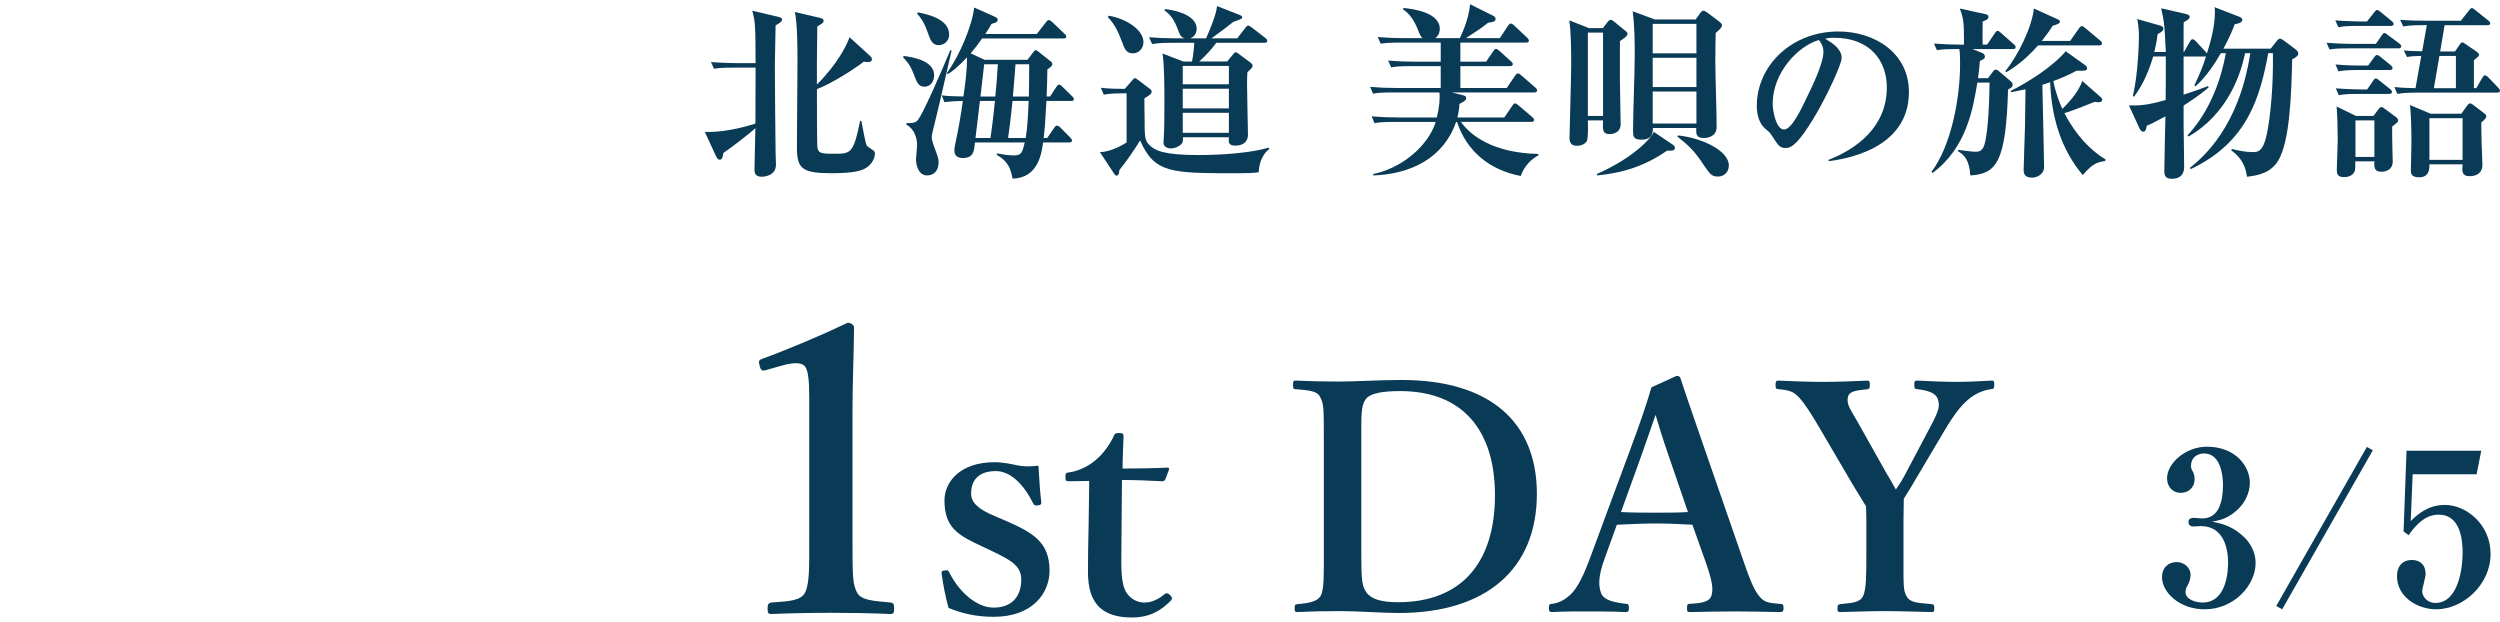
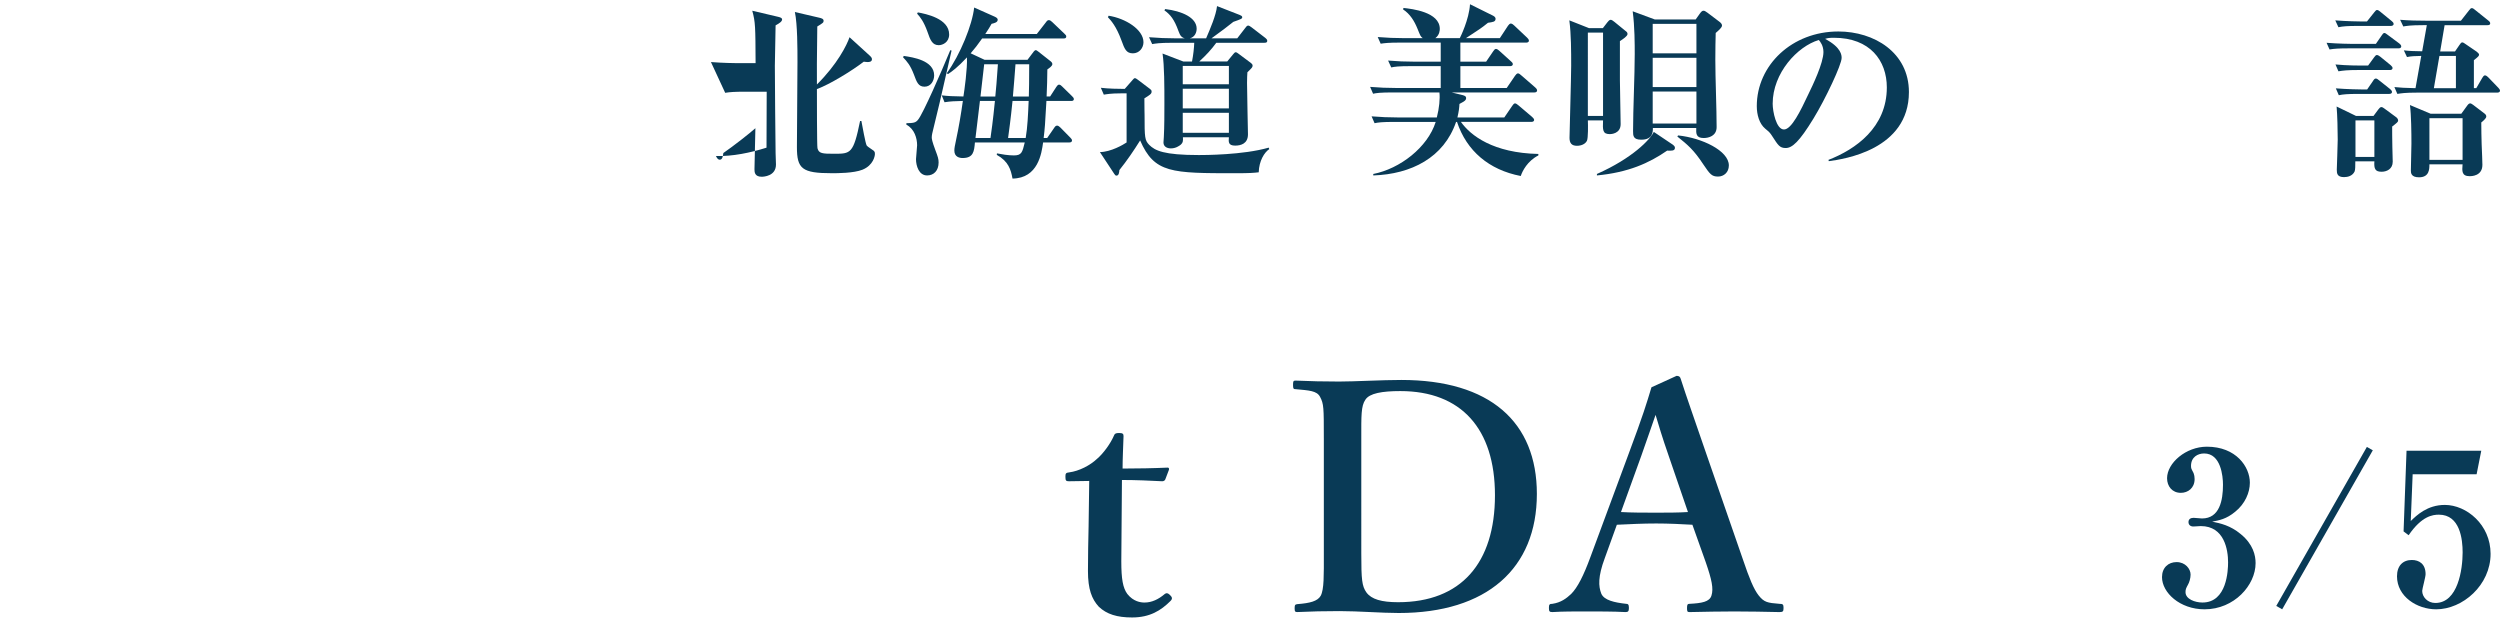
<svg xmlns="http://www.w3.org/2000/svg" version="1.1" id="レイヤー_1" x="0px" y="0px" viewBox="0 0 189 47" style="enable-background:new 0 0 189 47;" xml:space="preserve">
  <style type="text/css">
	.st0{fill:#093A56;}
</style>
  <g>
    <g>
-       <path class="st0" d="M58.635,1.918c0,0.49-0.056,2.619-0.056,3.053    c0,0.63,0.042,6.009,0.056,6.598c0,0.14,0.028,0.743,0.028,0.869    c0,0.882-0.938,0.924-1.079,0.924c-0.518,0-0.546-0.336-0.546-0.56    c0-0.49,0.07-2.662,0.07-3.11c-0.434,0.392-1.653,1.345-2.423,1.877    c-0.028,0.196-0.056,0.504-0.266,0.504c-0.154,0-0.224-0.14-0.294-0.28    l-0.84-1.821c1.247,0.042,2.633-0.252,3.824-0.63    c0.014-2.171,0.014-2.409,0.014-4.23h-1.625c-0.854,0-1.163,0.028-1.513,0.084    L53.747,4.691c0.854,0.07,1.849,0.084,2.003,0.084h1.373    c-0.014-2.773-0.014-3.096-0.252-3.964l1.961,0.462    c0.168,0.042,0.294,0.084,0.294,0.196C59.125,1.623,58.943,1.749,58.635,1.918z     M65.205,12.829c-0.658,0.266-1.919,0.266-2.311,0.266    c-2.27,0-2.647-0.336-2.647-1.975c0-1.022,0.042-5.519,0.042-6.429    c0-0.98,0-2.858-0.196-3.782l1.863,0.434c0.112,0.028,0.308,0.07,0.308,0.224    c0,0.14-0.042,0.168-0.477,0.435c-0.028,1.849-0.042,4.188-0.028,4.384    c1.541-1.527,2.269-2.984,2.465-3.572l1.569,1.429    c0.07,0.07,0.126,0.14,0.126,0.238c0,0.21-0.252,0.21-0.322,0.21    c-0.098,0-0.168-0.014-0.294-0.028c-0.938,0.714-2.563,1.709-3.544,2.073    c0,0.519,0,4.314,0.042,4.468c0.098,0.406,0.378,0.42,1.261,0.42    c1.247,0,1.457,0,1.961-2.479h0.098c0.07,0.351,0.308,1.723,0.406,1.863    c0.056,0.084,0.476,0.336,0.532,0.392c0.098,0.098,0.084,0.196,0.084,0.252    C66.143,11.779,66.031,12.493,65.205,12.829z" />
+       <path class="st0" d="M58.635,1.918c0,0.49-0.056,2.619-0.056,3.053    c0,0.63,0.042,6.009,0.056,6.598c0,0.14,0.028,0.743,0.028,0.869    c0,0.882-0.938,0.924-1.079,0.924c-0.518,0-0.546-0.336-0.546-0.56    c0-0.49,0.07-2.662,0.07-3.11c-0.434,0.392-1.653,1.345-2.423,1.877    c-0.028,0.196-0.056,0.504-0.266,0.504c-0.154,0-0.224-0.14-0.294-0.28    c1.247,0.042,2.633-0.252,3.824-0.63    c0.014-2.171,0.014-2.409,0.014-4.23h-1.625c-0.854,0-1.163,0.028-1.513,0.084    L53.747,4.691c0.854,0.07,1.849,0.084,2.003,0.084h1.373    c-0.014-2.773-0.014-3.096-0.252-3.964l1.961,0.462    c0.168,0.042,0.294,0.084,0.294,0.196C59.125,1.623,58.943,1.749,58.635,1.918z     M65.205,12.829c-0.658,0.266-1.919,0.266-2.311,0.266    c-2.27,0-2.647-0.336-2.647-1.975c0-1.022,0.042-5.519,0.042-6.429    c0-0.98,0-2.858-0.196-3.782l1.863,0.434c0.112,0.028,0.308,0.07,0.308,0.224    c0,0.14-0.042,0.168-0.477,0.435c-0.028,1.849-0.042,4.188-0.028,4.384    c1.541-1.527,2.269-2.984,2.465-3.572l1.569,1.429    c0.07,0.07,0.126,0.14,0.126,0.238c0,0.21-0.252,0.21-0.322,0.21    c-0.098,0-0.168-0.014-0.294-0.028c-0.938,0.714-2.563,1.709-3.544,2.073    c0,0.519,0,4.314,0.042,4.468c0.098,0.406,0.378,0.42,1.261,0.42    c1.247,0,1.457,0,1.961-2.479h0.098c0.07,0.351,0.308,1.723,0.406,1.863    c0.056,0.084,0.476,0.336,0.532,0.392c0.098,0.098,0.084,0.196,0.084,0.252    C66.143,11.779,66.031,12.493,65.205,12.829z" />
      <path class="st0" d="M69.894,6.554c-0.462,0-0.588-0.336-0.799-0.911    c-0.28-0.728-0.504-0.966-0.826-1.316l0.056-0.098    c0.672,0.098,2.297,0.336,2.297,1.471C70.622,6.092,70.384,6.554,69.894,6.554z     M70.538,9.832c-0.028,0.112-0.098,0.378-0.098,0.546    c0,0.126,0.028,0.308,0.267,0.953c0.196,0.518,0.252,0.686,0.252,0.952    c0,0.617-0.364,0.98-0.869,0.98c-0.616,0-0.84-0.714-0.84-1.232    c0-0.154,0.084-0.896,0.084-1.051c0-0.518-0.196-1.232-0.812-1.555V9.314    c0.504-0.014,0.701-0.014,0.896-0.28c0.378-0.477,1.751-3.6,2.423-5.239    l0.098,0.028C71.14,7.381,70.804,8.753,70.538,9.832z M70.972,3.416    c-0.49,0-0.645-0.392-0.854-1.008c-0.28-0.785-0.561-1.135-0.785-1.373    l0.056-0.098c0.602,0.112,2.367,0.462,2.367,1.667    C71.756,3.206,71.252,3.416,70.972,3.416z M80.973,7.633h-1.863    c-0.098,1.793-0.126,2.115-0.21,2.802h0.266l0.532-0.771    c0.056-0.084,0.112-0.168,0.224-0.168c0.084,0,0.196,0.098,0.252,0.154    l0.743,0.756c0.07,0.07,0.126,0.14,0.126,0.21    c0,0.14-0.126,0.154-0.21,0.154h-1.975c-0.112,0.827-0.378,2.704-2.312,2.731    c-0.126-0.687-0.308-1.303-1.19-1.793l0.014-0.112    c0.351,0.07,0.854,0.154,1.275,0.154c0.588,0,0.645-0.224,0.827-0.98h-3.768    c-0.056,0.672-0.112,1.177-0.925,1.177c-0.224,0-0.63-0.07-0.63-0.561    c0-0.182,0.042-0.392,0.126-0.784c0.21-0.98,0.378-1.975,0.518-2.97    c-0.63,0.014-0.938,0.028-1.387,0.098l-0.21-0.519    c0.518,0.056,0.812,0.07,1.639,0.084c0.07-0.435,0.308-2.115,0.266-2.956    c-0.7,0.756-1.148,1.078-1.429,1.26l-0.098-0.056    c1.022-1.415,1.933-3.67,2.073-4.973l1.541,0.686    c0.112,0.056,0.238,0.112,0.238,0.238c0,0.196-0.238,0.252-0.462,0.308    c-0.112,0.21-0.238,0.406-0.477,0.771h3.894l0.687-0.882    c0.07-0.098,0.126-0.168,0.224-0.168c0.084,0,0.168,0.056,0.252,0.14    l0.925,0.883c0.084,0.084,0.14,0.126,0.14,0.21    c0,0.154-0.14,0.154-0.224,0.154h-6.136c-0.35,0.504-0.546,0.743-0.868,1.121    l1.05,0.49h3.25l0.476-0.63c0.042-0.042,0.084-0.098,0.154-0.098    c0.056,0,0.126,0.07,0.21,0.126l0.925,0.729    c0.042,0.028,0.112,0.112,0.112,0.196c0,0.154-0.224,0.294-0.378,0.406    c0,0.49-0.028,1.541-0.056,2.045h0.266l0.462-0.714    c0.056-0.084,0.126-0.182,0.21-0.182c0.098,0,0.182,0.084,0.252,0.154    l0.729,0.714c0.084,0.084,0.14,0.14,0.14,0.224    C81.184,7.633,81.043,7.633,80.973,7.633z M74.082,7.633l-0.336,2.802h1.134    c0.056-0.378,0.182-1.247,0.336-2.802H74.082z M74.404,4.859    c-0.056,0.448-0.126,1.148-0.28,2.438h1.121c0.056-0.519,0.112-1.219,0.196-2.438    H74.404z M76.547,7.633c-0.14,1.401-0.266,2.283-0.336,2.802h1.331    c0.14-0.812,0.182-1.807,0.224-2.802H76.547z M76.771,4.859    c-0.028,0.35-0.154,2.059-0.196,2.438h1.205c0.014-0.322,0.028-1.373,0.028-2.438    H76.771z" />
      <path class="st0" d="M95.159,13.026c-0.378,0.042-0.658,0.07-1.737,0.07    c-4.861,0-6.149,0-7.228-2.479c-0.49,0.784-0.995,1.526-1.569,2.241    c-0.014,0.154-0.028,0.42-0.224,0.42c-0.07,0-0.112-0.056-0.168-0.14    l-1.079-1.639c0.84-0.014,1.765-0.561,2.017-0.729V7.058h-0.434    c-0.785,0-1.107,0.07-1.289,0.098l-0.224-0.519    c0.561,0.07,1.373,0.084,1.807,0.084l0.588-0.672    c0.084-0.098,0.126-0.14,0.182-0.14c0.042,0,0.084,0.014,0.21,0.112    l0.925,0.7c0.084,0.07,0.126,0.098,0.126,0.21    c0,0.168-0.14,0.252-0.546,0.504c0,0.827,0.014,1.205,0.014,1.261    c0,1.709,0.014,1.905,0.35,2.255c0.434,0.434,1.092,0.771,3.754,0.771    c0.378,0,3.348,0,5.281-0.561l0.042,0.112    C95.58,11.527,95.187,12.157,95.159,13.026z M85.648,4.032    c-0.504,0-0.63-0.322-0.868-0.98c-0.393-1.079-0.799-1.513-1.023-1.751    l0.056-0.112c1.261,0.196,2.633,1.037,2.633,2.003    C86.446,3.626,86.125,4.032,85.648,4.032z M95.58,3.234h-3.628    c-0.393,0.532-0.743,0.911-1.289,1.415h2.115l0.448-0.546    c0.084-0.098,0.126-0.154,0.196-0.154c0.056,0,0.14,0.056,0.21,0.112    l0.938,0.7c0.07,0.056,0.126,0.126,0.126,0.182    c0,0.14-0.028,0.168-0.392,0.519c-0.014,0.238-0.028,0.406-0.028,0.812    c0,0.617,0.07,3.782,0.07,3.88c0,0.714-0.546,0.854-0.966,0.854    c-0.532,0-0.504-0.28-0.477-0.63h-3.474c0.014,0.266,0.014,0.406-0.182,0.574    c-0.112,0.084-0.364,0.266-0.729,0.266c-0.28,0-0.56-0.126-0.56-0.448    c0-0.056,0.028-0.35,0.028-0.42c0.042-0.742,0.042-1.863,0.042-2.549    c0-1.247,0-2.815-0.14-3.754l1.569,0.603h0.659    c0.098-0.504,0.154-1.009,0.168-1.415h-1.667c-0.98,0-1.247,0.056-1.513,0.098    L86.867,2.814c0.672,0.056,1.331,0.084,2.003,0.084h0.701    c-0.252-0.07-0.35-0.196-0.477-0.546c-0.322-0.896-0.616-1.247-1.064-1.569    l0.056-0.098c1.274,0.154,2.381,0.645,2.381,1.485    c0,0.266-0.126,0.63-0.519,0.729h1.233c0.308-0.714,0.756-1.751,0.826-2.438    l1.723,0.672c0.098,0.042,0.182,0.084,0.182,0.168    c0,0.112-0.07,0.14-0.672,0.351c-0.406,0.322-0.869,0.686-1.653,1.247h1.947    l0.617-0.798c0.056-0.084,0.126-0.168,0.21-0.168    c0.07,0,0.154,0.056,0.266,0.14l1.037,0.798    c0.056,0.042,0.14,0.126,0.14,0.21C95.804,3.234,95.664,3.234,95.58,3.234z     M92.904,4.985h-3.488v1.387h3.488V4.985z M92.904,6.708h-3.488v1.485h3.488V6.708z     M92.904,8.529h-3.488v1.513h3.488V8.529z" />
      <path class="st0" d="M114.969,13.306c-2.396-0.462-4.09-1.891-4.819-4.09h-0.07    c-0.924,2.703-3.39,3.95-6.261,4.048v-0.112    c2.017-0.392,4.118-2.017,4.72-3.936h-3.109c-0.967,0-1.247,0.042-1.513,0.098    l-0.224-0.519c0.658,0.056,1.331,0.084,1.989,0.084h2.942    c0.182-0.7,0.252-1.429,0.196-1.891h-3.502c-0.966,0-1.247,0.042-1.513,0.098    l-0.224-0.518c0.658,0.056,1.331,0.084,1.989,0.084h3.348v-1.653h-2.227    c-0.98,0-1.247,0.042-1.513,0.098l-0.238-0.519    c0.658,0.056,1.331,0.084,2.003,0.084h1.975V3.22h-3.026    c-0.966,0-1.232,0.042-1.513,0.084l-0.224-0.504    c0.659,0.056,1.331,0.084,1.989,0.084h1.415    c-0.168-0.126-0.182-0.182-0.392-0.7c-0.238-0.588-0.56-1.121-1.093-1.471    l0.028-0.112c0.644,0.07,2.746,0.308,2.746,1.583c0,0.07,0,0.448-0.336,0.7    h1.849c0.042-0.084,0.7-1.401,0.771-2.563l1.751,0.869    c0.14,0.07,0.182,0.168,0.182,0.224c0,0.238-0.196,0.252-0.574,0.308    c-0.518,0.42-0.602,0.462-1.667,1.163h2.563l0.617-0.938    c0.042-0.07,0.14-0.168,0.21-0.168c0.098,0,0.21,0.098,0.266,0.154    l0.966,0.911c0.042,0.042,0.14,0.14,0.14,0.224    c0,0.14-0.14,0.154-0.224,0.154h-4.958v1.442h1.947l0.533-0.784    c0.07-0.098,0.126-0.182,0.21-0.182s0.196,0.084,0.252,0.14l0.883,0.798    c0.056,0.056,0.14,0.112,0.14,0.21c0,0.14-0.14,0.154-0.21,0.154h-3.754    v1.653h3.502l0.63-0.924c0.07-0.098,0.14-0.182,0.224-0.182    s0.168,0.084,0.252,0.154l1.051,0.911c0.07,0.056,0.14,0.14,0.14,0.224    c0,0.14-0.14,0.154-0.21,0.154h-6.247l0.812,0.196    c0.21,0.056,0.28,0.112,0.28,0.224c0,0.182-0.14,0.252-0.504,0.448    c-0.014,0.28-0.042,0.546-0.154,1.022h3.544l0.602-0.882    c0.07-0.098,0.126-0.182,0.21-0.182c0.07,0,0.168,0.07,0.266,0.154    l1.022,0.868c0.056,0.056,0.154,0.14,0.154,0.224    c0,0.14-0.14,0.154-0.224,0.154h-5.309c0.729,1.037,2.451,2.353,5.855,2.423    v0.112C115.473,12.171,115.095,12.927,114.969,13.306z" />
      <path class="st0" d="M122.465,3.108v2.956c0,0.532,0.056,2.844,0.056,3.32    c0,0.729-0.729,0.756-0.812,0.756c-0.561,0-0.546-0.308-0.519-1.037h-1.148    c0.014,0.336,0.028,1.345-0.07,1.541c-0.126,0.252-0.435,0.378-0.756,0.378    c-0.406,0-0.561-0.21-0.561-0.602c0-0.294,0.126-4.595,0.126-5.449    c0-1.064,0-2.395-0.14-3.432l1.485,0.588h1.051l0.336-0.434    c0.056-0.07,0.154-0.196,0.252-0.196c0.07,0,0.182,0.07,0.28,0.154    l0.841,0.686c0.098,0.07,0.154,0.126,0.154,0.238    C123.039,2.73,122.703,2.954,122.465,3.108z M121.19,2.464h-1.148V8.767h1.148    V2.464z M126.037,11.386c-1.373,0.953-2.956,1.653-5.309,1.877v-0.112    c2.661-1.177,4.02-2.591,4.3-3.18l1.457,0.98    c0.07,0.056,0.14,0.126,0.14,0.224C126.625,11.415,126.359,11.401,126.037,11.386    z M129.707,2.492c-0.014,0.616-0.028,1.148-0.028,2.031    c0,1.415,0.098,3.67,0.098,5.085c0,0.672-0.603,0.827-0.98,0.827    c-0.588,0-0.574-0.351-0.561-0.757h-3.278c0,0.267,0.014,0.883-0.882,0.883    c-0.616,0-0.616-0.308-0.616-0.659c0-1.625,0.126-4.202,0.126-5.813    c0-0.742,0-2.059-0.154-3.236l1.667,0.617h3.096l0.308-0.435    c0.112-0.154,0.182-0.224,0.28-0.224c0.084,0,0.154,0.042,0.308,0.154    l0.925,0.7c0.084,0.07,0.168,0.154,0.168,0.266    C130.183,2.086,129.931,2.296,129.707,2.492z M128.25,1.805h-3.306v2.227H128.25V1.805z     M128.25,4.369h-3.306v2.213H128.25V4.369z M128.25,6.918h-3.306v2.423H128.25V6.918z     M129.889,13.348c-0.49,0-0.616-0.182-1.121-0.925    c-0.728-1.106-1.176-1.471-1.961-2.101l0.056-0.084    c1.779,0.182,3.838,1.148,3.838,2.269    C130.701,13.039,130.309,13.348,129.889,13.348z" />
      <path class="st0" d="M138.259,12.185l-0.028-0.098c2.059-0.798,4.413-2.452,4.413-5.477    c0-2.031-1.275-3.754-3.992-3.754c-0.392,0-0.504,0.028-0.672,0.084    c1.247,0.658,1.247,1.261,1.247,1.443c0,0.504-1.219,3.096-2.129,4.58    c-1.078,1.765-1.611,2.228-2.101,2.228c-0.448,0-0.574-0.21-1.008-0.883    c-0.182-0.28-0.196-0.294-0.546-0.588c-0.434-0.364-0.63-1.037-0.63-1.695    c0-3.096,2.662-5.645,6.164-5.645c2.703,0,5.337,1.583,5.337,4.581    C144.311,11.331,139.38,12.031,138.259,12.185z M137.502,3.024    c-1.611,0.476-3.488,2.493-3.488,4.818c0,0.575,0.266,1.947,0.854,1.947    c0.574,0,1.261-1.429,1.835-2.647c0.336-0.687,1.149-2.381,1.149-3.208    C137.853,3.458,137.615,3.15,137.502,3.024z" />
-       <path class="st0" d="M152.175,3.711h-3.054l0.7,0.28    c0.126,0.056,0.238,0.126,0.238,0.28c0,0.154-0.098,0.21-0.378,0.336    c-0.042,0.448-0.07,0.77-0.14,1.303h0.756l0.378-0.504    c0.07-0.098,0.126-0.14,0.224-0.14c0.07,0,0.14,0.042,0.196,0.098    l0.952,0.812c0.042,0.042,0.112,0.126,0.112,0.224    c0,0.168-0.098,0.238-0.35,0.364c-0.154,5.575-0.911,6.374-2.858,6.5    c-0.056-1.078-0.406-1.555-0.938-1.835l0.042-0.098    c0.967,0.126,1.093,0.14,1.303,0.14c0.224,0,0.504-0.028,0.659-0.518    c0.336-1.148,0.378-3.796,0.392-4.707h-0.924    c-0.309,1.891-0.799,4.931-3.39,6.836l-0.07-0.098    c1.471-1.947,2.157-5.519,2.157-8.139c0-0.322,0-0.84-0.056-1.134    c-1.022,0-1.289,0.014-1.695,0.084l-0.224-0.504    c0.658,0.056,1.331,0.084,1.989,0.084h0.28V2.828    c0-1.022-0.042-1.527-0.322-2.185l1.919,0.42    c0.126,0.028,0.252,0.07,0.252,0.21c0,0.168-0.154,0.252-0.435,0.35    c-0.014,0.812-0.014,1.247,0,1.751h0.336l0.588-0.869    c0.084-0.126,0.14-0.168,0.21-0.168c0.07,0,0.098,0.028,0.252,0.154    l0.966,0.854c0.098,0.084,0.14,0.14,0.14,0.21    C152.385,3.697,152.259,3.711,152.175,3.711z M158.688,3.43h-4.608    c-1.093,1.247-2.045,1.821-2.409,2.031l-0.07-0.084    c0.911-1.092,2.031-3.333,2.157-4.734l1.765,0.798    c0.154,0.07,0.21,0.112,0.21,0.196c0,0.154-0.308,0.238-0.546,0.308    c-0.182,0.294-0.392,0.588-0.826,1.148h2.143l0.658-0.938    c0.098-0.14,0.154-0.182,0.224-0.182c0.07,0,0.154,0.056,0.266,0.154    l1.121,0.938c0.084,0.07,0.14,0.14,0.14,0.21    C158.913,3.416,158.772,3.43,158.688,3.43z M159.151,12.171    c-0.771,0.112-1.051,0.336-1.695,1.064c-1.653-1.961-2.367-4.398-2.465-7.018    c-0.266,0.084-0.322,0.112-0.588,0.196c0.014,0.98,0.126,5.323,0.126,6.22    c0,0.546-0.532,0.798-0.911,0.798c-0.63,0-0.63-0.406-0.63-0.603    c0-0.266,0.084-2.675,0.098-3.166l0.042-2.914    c-0.574,0.126-0.784,0.168-1.092,0.224l-0.028-0.098    c1.345-0.672,3.194-1.849,4.16-2.998l1.471,1.05    c0.084,0.056,0.14,0.126,0.14,0.21c0,0.196-0.042,0.224-0.785,0.21    c-0.49,0.252-0.995,0.504-1.765,0.785c0.21,1.022,0.504,1.708,0.687,2.101    c0.21-0.21,1.233-1.205,1.499-2.115l1.387,1.219    c0.07,0.056,0.126,0.112,0.126,0.196c0,0.182-0.196,0.196-0.294,0.196    c-0.126,0-0.196-0.014-0.28-0.028c-0.588,0.238-1.471,0.602-2.283,0.854    c0.882,1.709,2.017,2.844,3.109,3.502L159.151,12.171z" />
-       <path class="st0" d="M173.288,4.481c-0.056,2.55-0.168,6.233-1.064,7.676    c-0.575,0.925-1.513,1.106-2.354,1.205c-0.14-1.163-0.771-1.681-1.19-2.003    l0.042-0.098c0.518,0.126,1.037,0.238,1.611,0.238c0.322,0,0.771,0,1.05-1.415    c0.266-1.289,0.49-3.6,0.448-6.065h-0.35    c-0.602,3.18-1.485,6.709-5.869,8.769l-0.056-0.098    c0.98-0.784,3.712-3.082,4.566-8.67h-0.392    c-0.294,1.443-1.247,4.566-4.286,6.303l-0.07-0.084    c1.807-1.947,2.592-4.482,2.9-6.219h-0.378    c-0.378,0.658-1.079,1.779-1.919,2.507l-0.084-0.07    c0.49-1.022,0.714-1.639,0.882-2.199c-0.042,0.014-0.07,0.014-0.126,0.014    h-1.569v2.886c0.756-0.238,1.317-0.448,1.835-0.645l0.07,0.084    c-0.294,0.252-0.728,0.63-1.905,1.387v1.415c0,0.168,0.042,3.067,0.042,3.18    c0,0.224,0,0.938-0.938,0.938c-0.561,0-0.561-0.364-0.561-0.603    c0-0.644,0.07-3.53,0.084-4.118c-0.869,0.477-1.149,0.603-1.415,0.714    c-0.028,0.196-0.07,0.448-0.266,0.448c-0.126,0-0.238-0.154-0.28-0.252    l-0.798-1.737c0.687,0.014,1.247,0.028,2.773-0.406    c0.014-0.588,0.014-1.863,0.014-2.886v-0.406h-0.953    c-0.476,1.625-1.064,2.507-1.443,3.04l-0.098-0.056    c0.406-1.611,0.462-4.188,0.462-4.455c0-0.603-0.056-0.967-0.126-1.359    l1.723,0.49c0.126,0.042,0.252,0.098,0.252,0.224    c0,0.182-0.154,0.28-0.434,0.42c-0.07,0.574-0.154,0.953-0.252,1.359h0.869    c-0.084-1.849-0.098-2.213-0.35-3.306l1.835,0.42    c0.168,0.042,0.322,0.098,0.322,0.21c0,0.182-0.238,0.308-0.448,0.42    c0,0.098-0.014,0.182-0.014,0.308v1.947h0.028l0.448-0.785    c0.056-0.098,0.112-0.182,0.196-0.182c0.098,0,0.168,0.07,0.252,0.154    l0.729,0.784c0.028,0.042,0.098,0.112,0.112,0.14    c0.322-1.022,0.602-2.087,0.602-3.166c0-0.126-0.014-0.238-0.028-0.336    l1.877,0.729c0.084,0.028,0.224,0.112,0.224,0.238    c0,0.21-0.378,0.294-0.574,0.322c-0.154,0.406-0.378,0.967-0.854,1.849h3.572    l0.434-0.546c0.098-0.126,0.182-0.21,0.266-0.21    c0.084,0,0.196,0.07,0.309,0.154l0.896,0.672    c0.098,0.084,0.182,0.182,0.182,0.294    C173.75,4.229,173.525,4.369,173.288,4.481z" />
      <path class="st0" d="M181.324,3.655h-3.684c-0.869,0-1.177,0.028-1.527,0.084l-0.224-0.504    c0.854,0.07,1.835,0.084,2.003,0.084h1.723l0.434-0.63    c0.07-0.098,0.126-0.196,0.21-0.196c0.07,0,0.154,0.07,0.267,0.154    l0.868,0.645c0.056,0.042,0.14,0.126,0.14,0.21    C181.534,3.64,181.408,3.655,181.324,3.655z M180.75,1.96h-2.452    c-0.854,0-1.163,0.028-1.513,0.098l-0.238-0.518    c0.854,0.07,1.849,0.084,2.003,0.084h0.392l0.546-0.687    c0.084-0.098,0.14-0.182,0.21-0.182c0.084,0,0.168,0.056,0.28,0.154    l0.84,0.687c0.07,0.056,0.14,0.126,0.14,0.21    C180.96,1.931,180.834,1.96,180.75,1.96z M180.666,5.293h-2.367    c-0.854,0-1.163,0.042-1.513,0.098l-0.224-0.518    c0.854,0.084,1.835,0.084,1.989,0.084h0.476l0.462-0.63    c0.07-0.098,0.126-0.168,0.21-0.168s0.21,0.098,0.266,0.14l0.771,0.63    c0.098,0.084,0.14,0.154,0.14,0.21C180.876,5.28,180.75,5.293,180.666,5.293z     M180.61,7.1h-2.283c-0.854,0-1.163,0.028-1.513,0.098l-0.224-0.519    c0.854,0.07,1.835,0.084,1.989,0.084h0.378l0.434-0.63    c0.07-0.112,0.126-0.196,0.224-0.196c0.07,0,0.154,0.056,0.252,0.14    l0.827,0.658c0.07,0.056,0.14,0.14,0.14,0.21    C180.834,7.086,180.708,7.1,180.61,7.1z M180.848,9.566    c0,0.336,0,0.854,0.014,1.527c0,0.182,0.028,0.98,0.028,1.135    c0,0.546-0.448,0.756-0.84,0.756c-0.476,0-0.588-0.21-0.546-0.785h-1.442    c0,0.322,0,0.645-0.056,0.771c-0.168,0.336-0.519,0.42-0.798,0.42    c-0.519,0-0.546-0.28-0.546-0.561c0-0.084,0.07-1.933,0.07-2.283    c0-0.729-0.028-1.807-0.084-2.493l1.471,0.714h1.317l0.364-0.49    c0.07-0.084,0.14-0.182,0.224-0.182s0.14,0.042,0.238,0.112l0.896,0.659    c0.07,0.056,0.14,0.14,0.14,0.252    C181.296,9.216,181.212,9.285,180.848,9.566z M179.503,9.103h-1.429v2.76h1.429    V9.103z M188.776,7.002h-6.023c-0.967,0-1.247,0.056-1.513,0.098l-0.224-0.518    c0.378,0.042,0.826,0.07,1.597,0.084l0.434-2.438    c-0.532,0.014-0.714,0.014-1.079,0.084l-0.238-0.504    c0.476,0.056,0.784,0.056,1.387,0.07l0.35-1.975h-0.294    c-0.952,0-1.232,0.056-1.484,0.098l-0.238-0.504    c0.672,0.056,1.331,0.07,2.003,0.07h2.591l0.603-0.77    c0.098-0.126,0.14-0.182,0.224-0.182c0.07,0,0.14,0.042,0.266,0.154    l0.98,0.785c0.07,0.056,0.14,0.112,0.14,0.21    c0,0.14-0.14,0.14-0.21,0.14h-3.236l-0.336,1.989h1.121l0.336-0.491    c0.084-0.126,0.14-0.196,0.21-0.196c0.07,0,0.154,0.056,0.21,0.098    l0.882,0.602c0.098,0.07,0.182,0.168,0.182,0.224    c0,0.098-0.07,0.168-0.392,0.42v2.115h0.182l0.448-0.771    c0.056-0.098,0.126-0.196,0.21-0.196c0.098,0,0.21,0.112,0.266,0.168    l0.742,0.771C188.916,6.68,189,6.778,189,6.848    C189,6.988,188.86,7.002,188.776,7.002z M187.585,9.258    c0,0.378,0.014,1.331,0.028,1.653c0.028,0.518,0.056,1.485,0.056,1.555    c0,0.854-0.854,0.854-0.953,0.854c-0.616,0-0.588-0.378-0.546-0.896h-2.507    c0,0.35,0,0.98-0.785,0.98c-0.616,0-0.616-0.35-0.616-0.518    c0-0.308,0.042-1.709,0.042-2.031c0-0.798-0.014-2.171-0.112-2.914l1.569,0.659    h2.312l0.448-0.617c0.07-0.098,0.14-0.168,0.224-0.168    c0.07,0,0.14,0.056,0.224,0.112l0.826,0.63    c0.098,0.07,0.168,0.14,0.168,0.252C187.964,8.963,187.655,9.201,187.585,9.258z     M186.171,8.935h-2.507v3.152h2.507V8.935z M185.667,4.229h-1.247l-0.42,2.438    h1.667V4.229z" />
    </g>
    <g>
      <g>
        <g>
-           <path class="st0" d="M57.938,27.97c-0.3,0.09-0.42,0.06-0.51-0.33      c-0.09-0.33-0.09-0.42,0.27-0.54c1.74-0.63,4.38-1.74,6.39-2.7      c0.21,0,0.48,0.15,0.48,0.36c-0.03,2.4-0.12,4.2-0.12,6.629v9.39      c0,2.97,0.03,3.36,0.33,3.99c0.3,0.63,1.29,0.66,2.55,0.78      c0.21,0.03,0.27,0.12,0.27,0.45c0,0.36-0.06,0.42-0.27,0.42      c-1.38-0.06-3.03-0.09-4.44-0.09c-1.56,0-3.15,0.03-4.56,0.09      c-0.24,0-0.3-0.06-0.3-0.42c0-0.33,0.09-0.42,0.3-0.45      c1.26-0.09,2.25-0.12,2.55-0.78c0.33-0.69,0.3-1.98,0.3-3.99      V30.04c0-1.11-0.06-1.98-0.3-2.31      c-0.21-0.33-0.84-0.36-1.77-0.09L57.938,27.97z" />
-           <path class="st0" d="M74.186,41.279c-1.752-0.816-2.784-1.392-2.784-3.457      c0-1.344,1.128-2.88,3.792-2.88c0.6,0,1.296,0.144,1.728,0.24      c0.48,0.096,0.96,0.096,1.584,0.024c0.048,0.84,0.12,1.992,0.216,2.784      c0,0.144-0.048,0.192-0.264,0.216c-0.24,0.048-0.288-0.048-0.36-0.168      c-0.648-1.32-1.656-2.424-2.808-2.424c-1.344,0-1.873,0.72-1.873,1.704      c0,0.672,0.528,1.176,1.8,1.704l0.84,0.36      c2.088,0.912,3.288,1.632,3.288,3.769c0,1.656-1.248,3.48-4.225,3.48      c-1.344,0-2.424-0.264-3.408-0.672c-0.216-0.744-0.432-1.848-0.528-2.616      c0-0.168,0.024-0.192,0.24-0.216c0.24-0.024,0.264-0.024,0.336,0.144      c0.792,1.56,2.112,2.664,3.36,2.664c1.417,0,2.088-0.888,2.088-2.136      c0-1.032-0.816-1.464-2.208-2.136L74.186,41.279z" />
          <path class="st0" d="M80.81,36.383c-0.216,0-0.264-0.048-0.264-0.336      c0-0.24,0.024-0.312,0.288-0.336c0.744-0.096,1.584-0.528,2.112-1.032      c0.48-0.408,1.008-1.152,1.249-1.704c0.072-0.192,0.144-0.24,0.408-0.24      c0.288,0,0.336,0.072,0.336,0.24c-0.024,0.792-0.072,1.704-0.072,2.448      c1.08,0,2.4-0.024,3.408-0.072c0.096,0,0.12,0.072,0.096,0.168      l-0.264,0.696c-0.024,0.096-0.12,0.168-0.24,0.168      c-0.888-0.048-2.016-0.096-3.048-0.096l-0.048,6.145      c0,1.344,0.12,2.016,0.456,2.472c0.456,0.576,1.008,0.648,1.296,0.648      c0.552,0,1.056-0.24,1.536-0.648c0.12-0.096,0.24-0.072,0.384,0.072      s0.24,0.264,0.048,0.456c-0.72,0.72-1.561,1.248-2.904,1.248      c-1.128,0-1.92-0.24-2.521-0.816c-0.528-0.576-0.816-1.32-0.816-2.688      c0-1.152,0.024-2.232,0.048-3.384l0.048-3.432L80.81,36.383z" />
          <path class="st0" d="M100.081,33.142c0-2.304,0-2.616-0.288-3.145      c-0.24-0.456-0.816-0.48-1.848-0.576c-0.144,0-0.192-0.024-0.192-0.312      c0-0.288,0.024-0.336,0.192-0.336c1.104,0.048,2.136,0.072,3.288,0.072      c1.176,0,3.24-0.12,4.705-0.12c6.696,0,10.249,3.168,10.249,8.617      c0,5.641-3.792,9.001-10.441,9.001c-1.296,0-3.024-0.144-4.488-0.144      c-1.128,0-2.16,0.024-3.168,0.072c-0.168,0-0.216-0.024-0.216-0.288      c0-0.264,0.048-0.288,0.216-0.312c0.936-0.072,1.512-0.216,1.752-0.624      c0.264-0.48,0.24-1.584,0.24-3.192V33.142z M102.914,41.855      c0,1.968,0.048,2.448,0.384,2.928c0.384,0.528,1.152,0.744,2.4,0.744      c4.752,0,7.321-2.952,7.321-8.088c0-5.017-2.544-7.873-7.153-7.873      c-1.392,0-2.328,0.168-2.64,0.648c-0.336,0.48-0.312,1.224-0.312,2.928      V41.855z" />
          <path class="st0" d="M127.946,39.671c-0.792-0.048-1.824-0.096-2.736-0.096      c-1.008,0-1.968,0.048-2.976,0.096l-0.912,2.521      c-0.528,1.416-0.48,2.136-0.264,2.688c0.216,0.504,1.008,0.672,1.872,0.768      c0.144,0,0.216,0.048,0.216,0.312c0,0.264-0.072,0.312-0.264,0.312      c-0.888-0.048-2.112-0.048-3-0.048c-0.84,0-1.728,0-2.52,0.048      c-0.216,0-0.264-0.048-0.264-0.312c0-0.264,0.048-0.312,0.264-0.312      c0.648-0.096,1.056-0.408,1.416-0.744c0.48-0.48,0.936-1.368,1.464-2.808      l2.88-7.776c1.128-3.024,1.344-3.769,1.729-5.041l1.896-0.864      c0.168,0,0.264,0.048,0.312,0.216c0.48,1.488,0.912,2.688,1.992,5.833      l2.712,7.825c0.48,1.417,0.816,2.256,1.2,2.736      c0.408,0.504,0.648,0.552,1.561,0.624c0.264,0,0.312,0.048,0.312,0.312      c0,0.264-0.048,0.312-0.312,0.312c-1.032-0.024-2.376-0.048-3.409-0.048      c-0.936,0-2.352,0.024-3.384,0.048c-0.168,0-0.192-0.048-0.192-0.312      c0-0.264,0.048-0.312,0.192-0.312c0.912-0.048,1.512-0.144,1.656-0.624      c0.168-0.528,0.024-1.2-0.432-2.52L127.946,39.671z M126.169,34.51      c-0.552-1.584-0.744-2.28-1.008-3.145c-0.336,0.936-0.528,1.56-1.08,3.096      l-1.536,4.249c0.792,0.048,1.752,0.048,2.664,0.048      c0.768,0,1.704,0,2.4-0.048L126.169,34.51z" />
-           <path class="st0" d="M141.097,39.311c0-0.336-0.024-0.72-0.024-1.032      c-0.36-0.6-0.624-1.008-0.984-1.608l-2.28-3.888      c-0.864-1.488-1.32-2.208-1.8-2.736c-0.432-0.456-0.744-0.552-1.561-0.624      c-0.168-0.024-0.216-0.048-0.216-0.312c0-0.288,0.048-0.336,0.216-0.336      c1.128,0.048,2.232,0.096,3.336,0.096s2.304-0.048,3.384-0.096      c0.144,0,0.192,0.048,0.192,0.312c0,0.264-0.048,0.312-0.168,0.336      c-0.888,0.096-1.392,0.144-1.488,0.6c-0.144,0.552,0.264,1.032,0.744,1.896      l2.16,3.84c0.312,0.528,0.456,0.768,0.72,1.248      c0.264-0.384,0.456-0.672,0.696-1.128l1.992-3.769      c0.528-1.008,0.672-1.416,0.48-1.944c-0.168-0.48-0.768-0.648-1.56-0.744      c-0.168-0.024-0.216-0.048-0.216-0.312c0-0.288,0.024-0.336,0.264-0.336      c0.912,0.048,1.968,0.096,2.928,0.096s1.704-0.048,2.64-0.096      c0.192,0,0.216,0.048,0.216,0.312c0,0.288-0.048,0.312-0.24,0.336      c-0.576,0.072-1.2,0.336-1.68,0.744c-0.48,0.408-0.96,0.888-1.896,2.473      l-2.232,3.768c-0.312,0.552-0.528,0.864-0.792,1.296      c0,0.336-0.024,1.272-0.024,1.632v2.521c0,2.4-0.024,2.736,0.216,3.192      c0.264,0.528,0.864,0.528,1.92,0.624c0.168,0.024,0.192,0.072,0.192,0.312      c0,0.24-0.024,0.288-0.192,0.288c-1.224-0.024-2.448-0.072-3.552-0.072      c-1.08,0-2.256,0.048-3.336,0.072c-0.216,0-0.24-0.048-0.24-0.288      c0-0.24,0.048-0.288,0.216-0.312c0.936-0.096,1.488-0.12,1.728-0.624      c0.24-0.528,0.24-1.584,0.24-3.192V39.311z" />
          <path class="st0" d="M166.665,46.064c-1.873,0-3.217-1.265-3.217-2.433      c0-0.72,0.48-1.137,1.104-1.137c0.656,0,1.057,0.512,1.057,0.944      c0,0.272-0.096,0.592-0.192,0.752c-0.145,0.272-0.192,0.352-0.192,0.576      c0,0.528,0.72,0.785,1.281,0.785c1.856,0,1.937-2.433,1.937-3.042      c0-0.928-0.272-2.737-2.065-2.737c-0.08,0-0.464,0.032-0.56,0.032      c-0.224,0-0.368-0.128-0.368-0.336s0.144-0.32,0.384-0.32      c0.096,0,0.544,0.048,0.64,0.048c1.329,0,1.584-1.376,1.584-2.545      c0-0.656-0.16-2.369-1.424-2.369c-0.48,0-0.993,0.272-0.993,0.944      c0,0.192,0.048,0.256,0.112,0.384c0.048,0.08,0.16,0.256,0.16,0.608      c0,0.672-0.496,1.041-1.041,1.041c-0.656,0-1.041-0.496-1.041-1.104      c0-1.152,1.425-2.385,3.009-2.385c2.209,0,3.25,1.521,3.25,2.721      c0,0.752-0.368,1.601-1.104,2.193c-0.672,0.561-1.232,0.656-1.745,0.752      c0.624,0.128,1.376,0.288,2.161,0.944c0.944,0.769,1.121,1.617,1.121,2.193      C170.523,44.239,168.906,46.064,166.665,46.064z" />
          <path class="st0" d="M172.533,46.064l-0.448-0.256l6.851-12.021l0.448,0.256      L172.533,46.064z" />
          <path class="st0" d="M182.397,35.851l-0.144,3.538c0.448-0.432,1.249-1.217,2.577-1.217      c1.633,0,3.458,1.489,3.458,3.698c0,2.369-2.113,4.194-4.114,4.194      c-1.44,0-2.961-0.96-2.961-2.497c0-0.8,0.448-1.232,1.121-1.232      c0.544,0,1.04,0.288,1.04,1.072c0,0.224-0.256,1.121-0.256,1.265      c0,0.464,0.416,0.912,0.992,0.912c1.713,0,2.065-2.545,2.065-3.826      c0-0.976-0.192-2.849-1.792-2.849c-0.464,0-1.297,0.096-2.289,1.553      l-0.384-0.288l0.224-6.099h5.65l-0.352,1.777H182.397z" />
        </g>
      </g>
    </g>
  </g>
</svg>